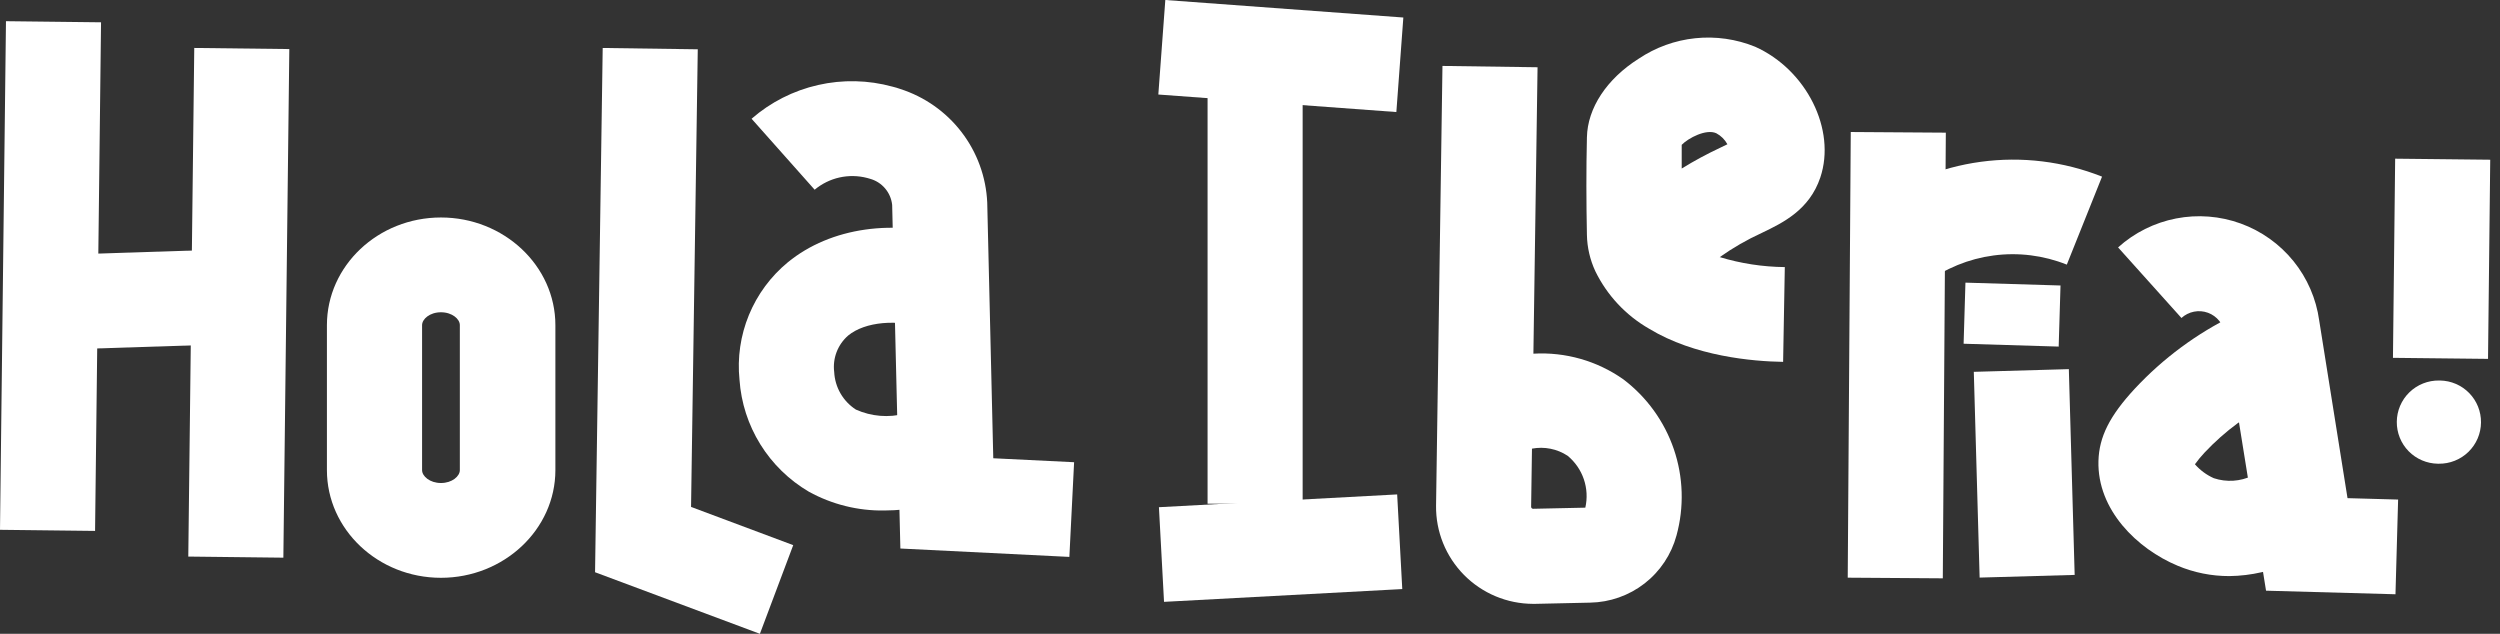
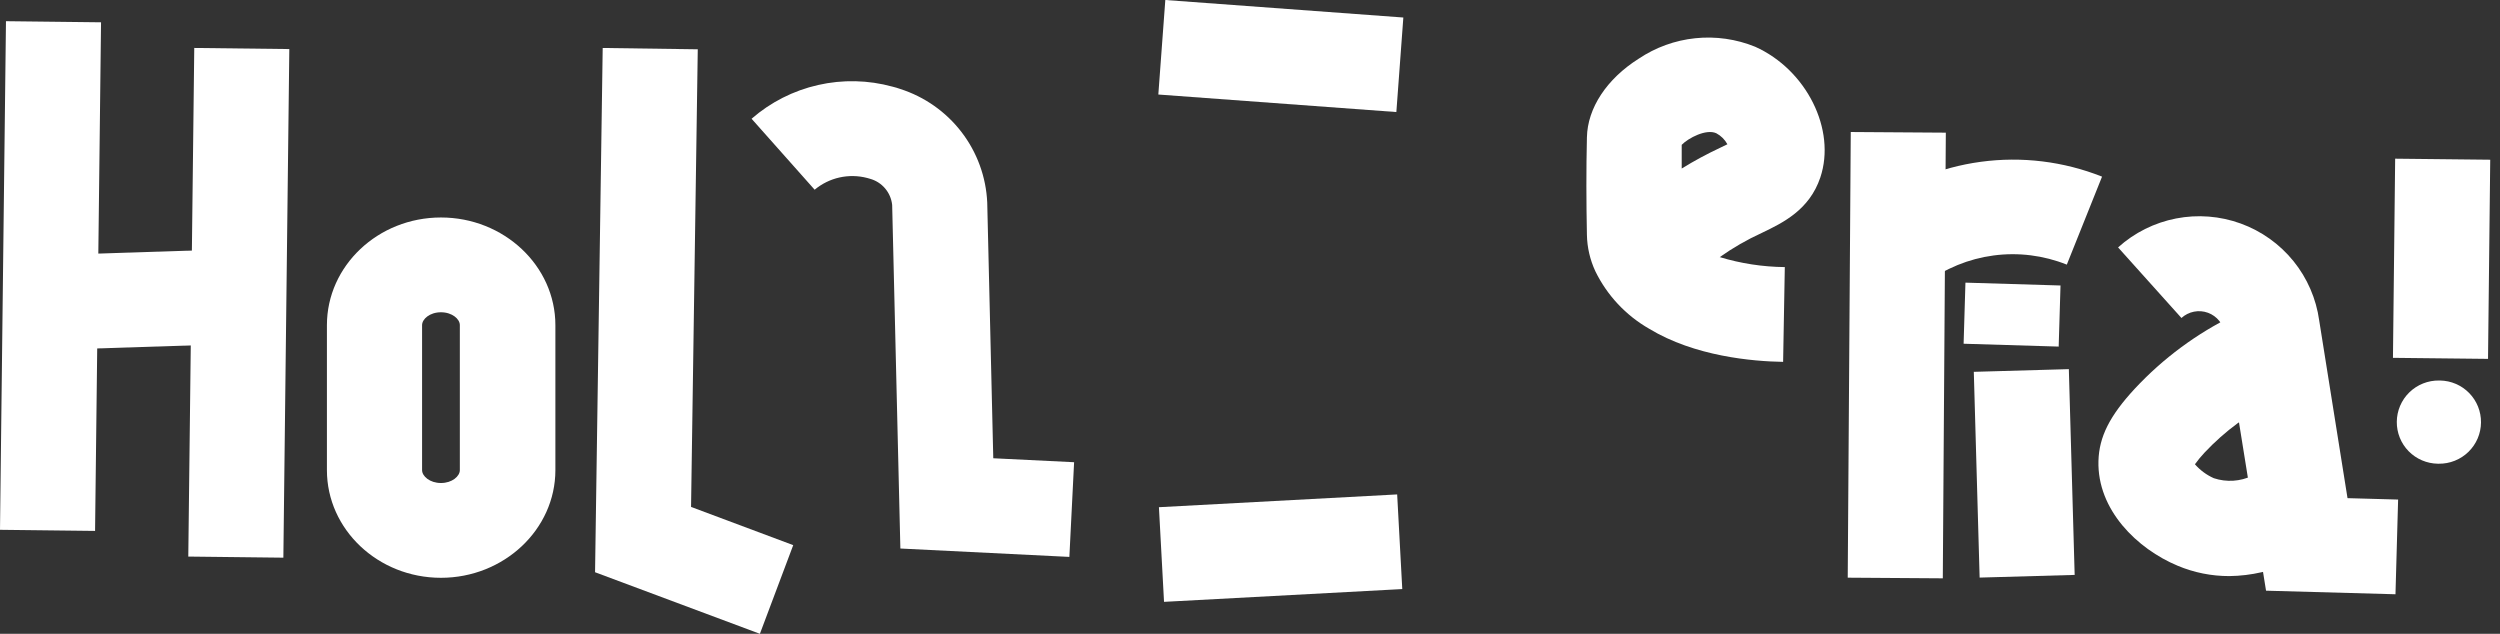
<svg xmlns="http://www.w3.org/2000/svg" width="142" height="36" viewBox="0 0 142 36" fill="none">
  <rect x="0" y="0" width="142" height="36" fill="#333333" stroke="none" />
  <path d="M0.339 1.204L0 30.093L5.4 30.156L5.739 1.267L0.339 1.204Z" fill="white" />
  <path d="M11.034 2.724L10.695 31.613L16.095 31.676L16.433 2.787L11.034 2.724Z" fill="white" />
  <path d="M13.319 14.153L2.782 14.492L2.956 19.873L13.494 19.534L13.319 14.153Z" fill="white" />
  <path d="M43.162 36L33.799 32.503L34.233 2.725L39.633 2.8L39.252 28.793L45.055 30.964L43.162 36Z" fill="white" />
  <path d="M60.74 31.632L51.141 31.156L50.675 11.642C50.639 11.295 50.499 10.966 50.272 10.7C50.045 10.433 49.742 10.242 49.404 10.151L49.254 10.108C48.739 9.974 48.2 9.965 47.681 10.081C47.163 10.197 46.679 10.436 46.272 10.776L42.69 6.745C43.769 5.805 45.066 5.147 46.463 4.829C47.86 4.511 49.315 4.543 50.696 4.922C50.846 4.959 50.991 5.002 51.125 5.05C52.513 5.494 53.732 6.35 54.617 7.505C55.502 8.66 56.011 10.057 56.075 11.509L56.418 26.029L61.009 26.254L60.74 31.632Z" fill="white" />
-   <path d="M50.23 28.996C48.731 29.02 47.252 28.651 45.94 27.927C44.816 27.266 43.871 26.342 43.185 25.236C42.499 24.129 42.094 22.873 42.004 21.576C41.875 20.322 42.059 19.056 42.539 17.89C43.019 16.725 43.78 15.695 44.755 14.893C47.184 12.909 50.846 12.391 54.316 13.535L52.616 18.646C50.97 18.111 49.141 18.266 48.176 19.058C47.884 19.311 47.659 19.633 47.52 19.993C47.382 20.354 47.334 20.743 47.382 21.127C47.403 21.555 47.525 21.973 47.74 22.345C47.954 22.716 48.254 23.032 48.616 23.265C49.49 23.657 50.472 23.738 51.399 23.495L52.471 28.766C51.734 28.917 50.983 28.994 50.23 28.996Z" fill="white" />
  <path d="M25.047 32.819C21.475 32.819 18.569 30.076 18.569 26.703V18.47C18.569 15.096 21.475 12.353 25.047 12.353C28.618 12.353 31.546 15.096 31.546 18.47V26.703C31.546 30.076 28.618 32.819 25.047 32.819ZM25.047 17.737C24.409 17.737 23.974 18.122 23.974 18.47V26.703C23.974 27.05 24.414 27.435 25.047 27.435C25.68 27.435 26.119 27.05 26.119 26.703V18.47C26.125 18.122 25.68 17.737 25.047 17.737Z" fill="white" />
-   <path d="M87.075 34.299C86.346 34.297 85.624 34.151 84.951 33.869C84.279 33.587 83.669 33.176 83.157 32.658C82.645 32.14 82.241 31.526 81.968 30.852C81.695 30.177 81.559 29.455 81.568 28.728L81.932 3.745L87.333 3.82L87.097 20.089C88.914 19.983 90.714 20.496 92.202 21.543C93.535 22.552 94.536 23.936 95.075 25.516C95.614 27.097 95.666 28.802 95.226 30.412C94.934 31.493 94.298 32.45 93.413 33.139C92.528 33.827 91.442 34.21 90.32 34.23L87.193 34.299H87.075ZM87.016 25.483L86.968 28.787C86.968 28.817 86.98 28.845 87.001 28.866C87.022 28.887 87.051 28.899 87.081 28.899L90.046 28.835C90.168 28.3 90.139 27.741 89.962 27.221C89.785 26.701 89.467 26.24 89.043 25.889C88.447 25.496 87.719 25.35 87.016 25.483Z" fill="white" />
  <path d="M101.281 20.554C99.554 20.527 96.261 20.244 93.671 18.672C92.347 17.913 91.282 16.775 90.615 15.406C90.314 14.758 90.151 14.056 90.137 13.342C90.1 11.498 90.094 9.637 90.137 7.803C90.169 6.135 91.269 4.478 93.071 3.339C94.033 2.692 95.141 2.29 96.296 2.171C97.451 2.052 98.618 2.218 99.693 2.655C102.611 3.965 104.305 7.365 103.394 10.081C102.772 11.925 101.275 12.652 100.069 13.23C99.232 13.612 98.433 14.072 97.682 14.604C98.881 14.967 100.125 15.158 101.377 15.171L101.281 20.554ZM95.521 8.226C95.521 8.675 95.521 9.124 95.521 9.573C96.23 9.135 96.965 8.739 97.72 8.386L98.117 8.194C97.972 7.928 97.752 7.71 97.484 7.568C96.91 7.306 95.897 7.841 95.521 8.226Z" fill="white" />
  <path d="M136.063 33.754L128.711 33.551L126.367 18.966C126.334 18.698 126.228 18.444 126.059 18.232C125.891 18.02 125.667 17.859 125.413 17.765C125.159 17.672 124.883 17.65 124.618 17.703C124.352 17.755 124.105 17.88 123.906 18.062L120.307 14.053C121.235 13.216 122.374 12.648 123.601 12.409C124.828 12.17 126.098 12.269 127.273 12.696C128.447 13.123 129.483 13.861 130.269 14.831C131.054 15.801 131.559 16.966 131.73 18.201L133.339 28.295L136.213 28.375L136.063 33.754Z" fill="white" />
  <path d="M126.624 32.722C125.617 32.724 124.619 32.524 123.691 32.134C121.396 31.177 119.117 28.964 119.192 26.183C119.229 24.815 119.825 23.623 121.256 22.078C122.865 20.351 124.779 18.936 126.903 17.902L129.295 22.714C127.76 23.457 126.374 24.475 125.209 25.718C125.016 25.924 124.837 26.142 124.672 26.371C124.968 26.709 125.334 26.979 125.745 27.162C126.463 27.401 127.246 27.351 127.928 27.023L130.233 31.888C129.105 32.422 127.874 32.707 126.624 32.722Z" fill="white" />
  <path d="M66.19 3.44345e-06L65.793 5.369L79.313 6.364L79.71 0.995L66.19 3.44345e-06Z" fill="white" />
  <path d="M79.359 28.083L65.827 28.809L66.117 34.185L79.649 33.459L79.359 28.083Z" fill="white" />
-   <path d="M68.59 2.654V28.61H73.99V2.654H68.59Z" fill="white" />
  <path d="M105.123 7.498L104.951 32.812L110.351 32.849L110.523 7.535L105.123 7.498Z" fill="white" />
  <path d="M109.346 16.111L106.091 11.834C107.965 10.417 110.175 9.507 112.506 9.191C114.837 8.875 117.21 9.165 119.396 10.033L117.395 15.031C116.076 14.503 114.642 14.323 113.232 14.511C111.823 14.698 110.486 15.246 109.352 16.101L109.346 16.111Z" fill="white" />
  <path d="M136.045 9.013L135.92 20.325L141.32 20.384L141.445 9.072L136.045 9.013Z" fill="white" />
  <path d="M138.546 21.613H138.594C139.219 21.623 139.815 21.879 140.251 22.326C140.687 22.773 140.928 23.374 140.921 23.997C140.918 24.308 140.854 24.616 140.732 24.902C140.609 25.189 140.431 25.448 140.208 25.666C139.985 25.883 139.721 26.055 139.431 26.17C139.141 26.286 138.831 26.343 138.519 26.339H138.47C137.845 26.33 137.249 26.075 136.811 25.63C136.374 25.184 136.132 24.583 136.138 23.96C136.14 23.648 136.204 23.339 136.326 23.052C136.449 22.764 136.627 22.504 136.851 22.286C137.075 22.068 137.34 21.896 137.631 21.78C137.921 21.665 138.232 21.608 138.546 21.613Z" fill="white" />
  <path d="M117.51 20.967L112.112 21.12L112.443 32.807L117.841 32.655L117.51 20.967Z" fill="white" />
  <path d="M111.637 16.054L111.533 19.524L116.933 19.686L117.037 16.216L111.637 16.054Z" fill="white" />
</svg>